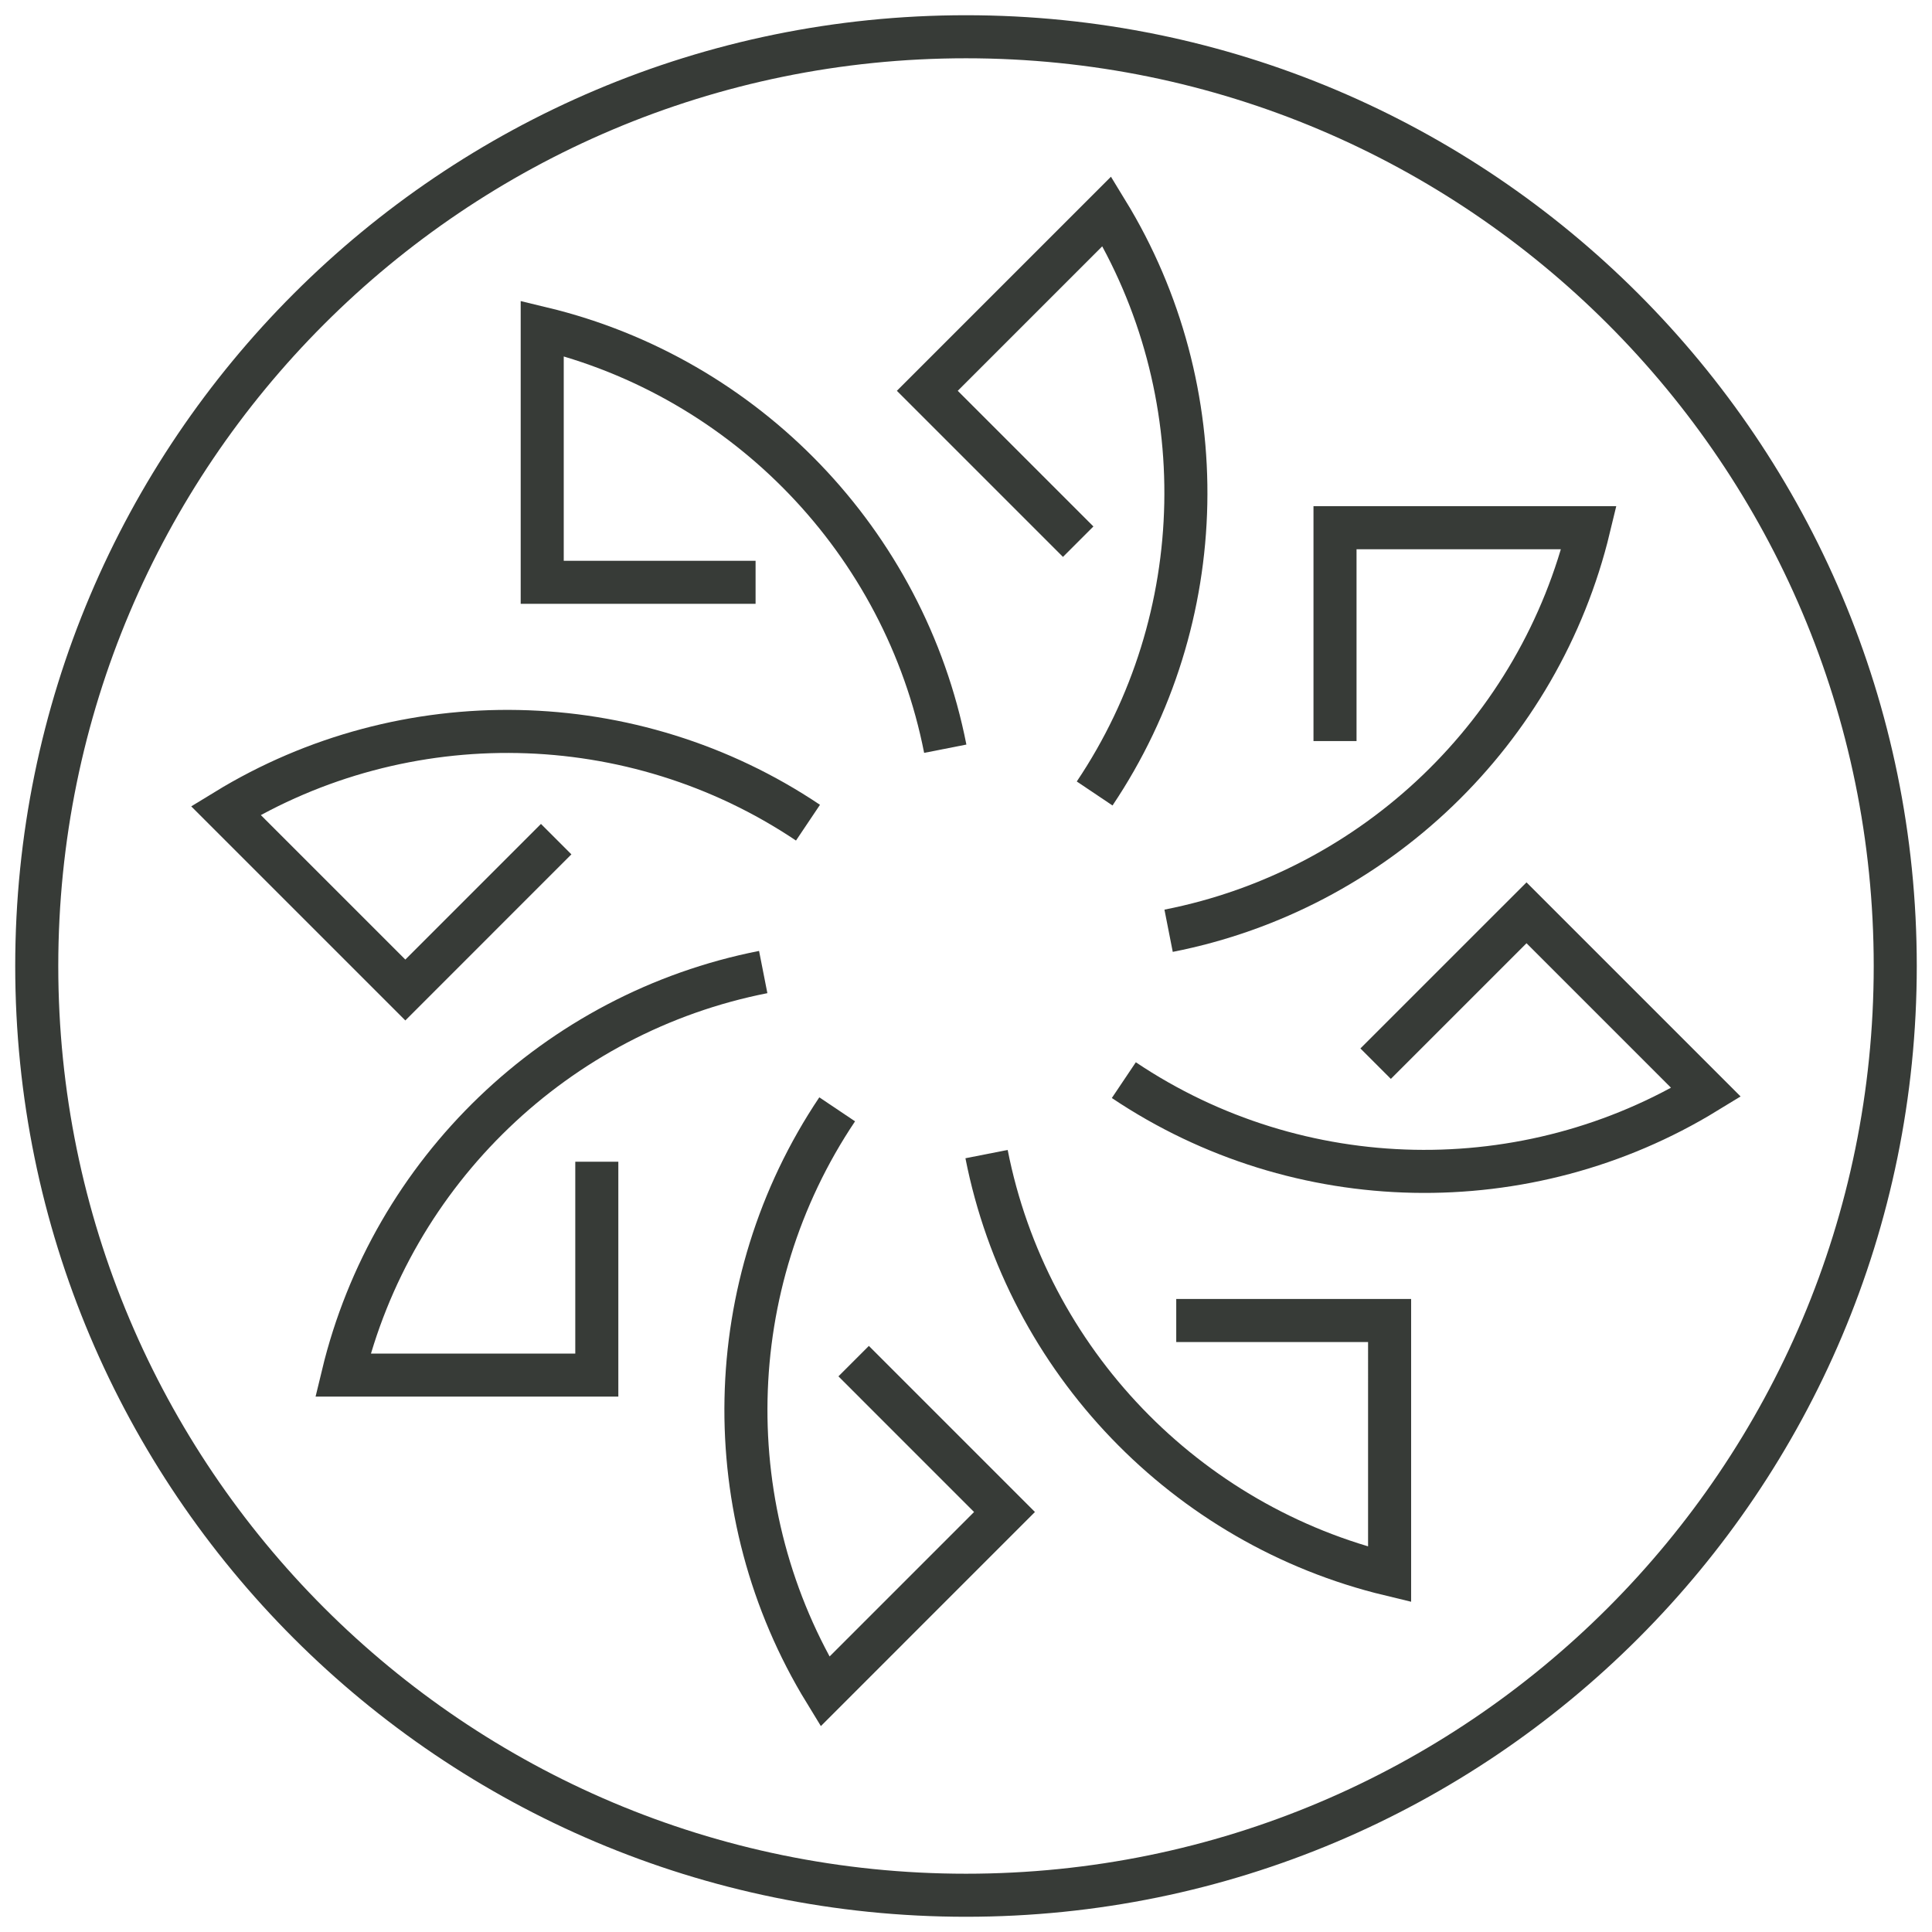
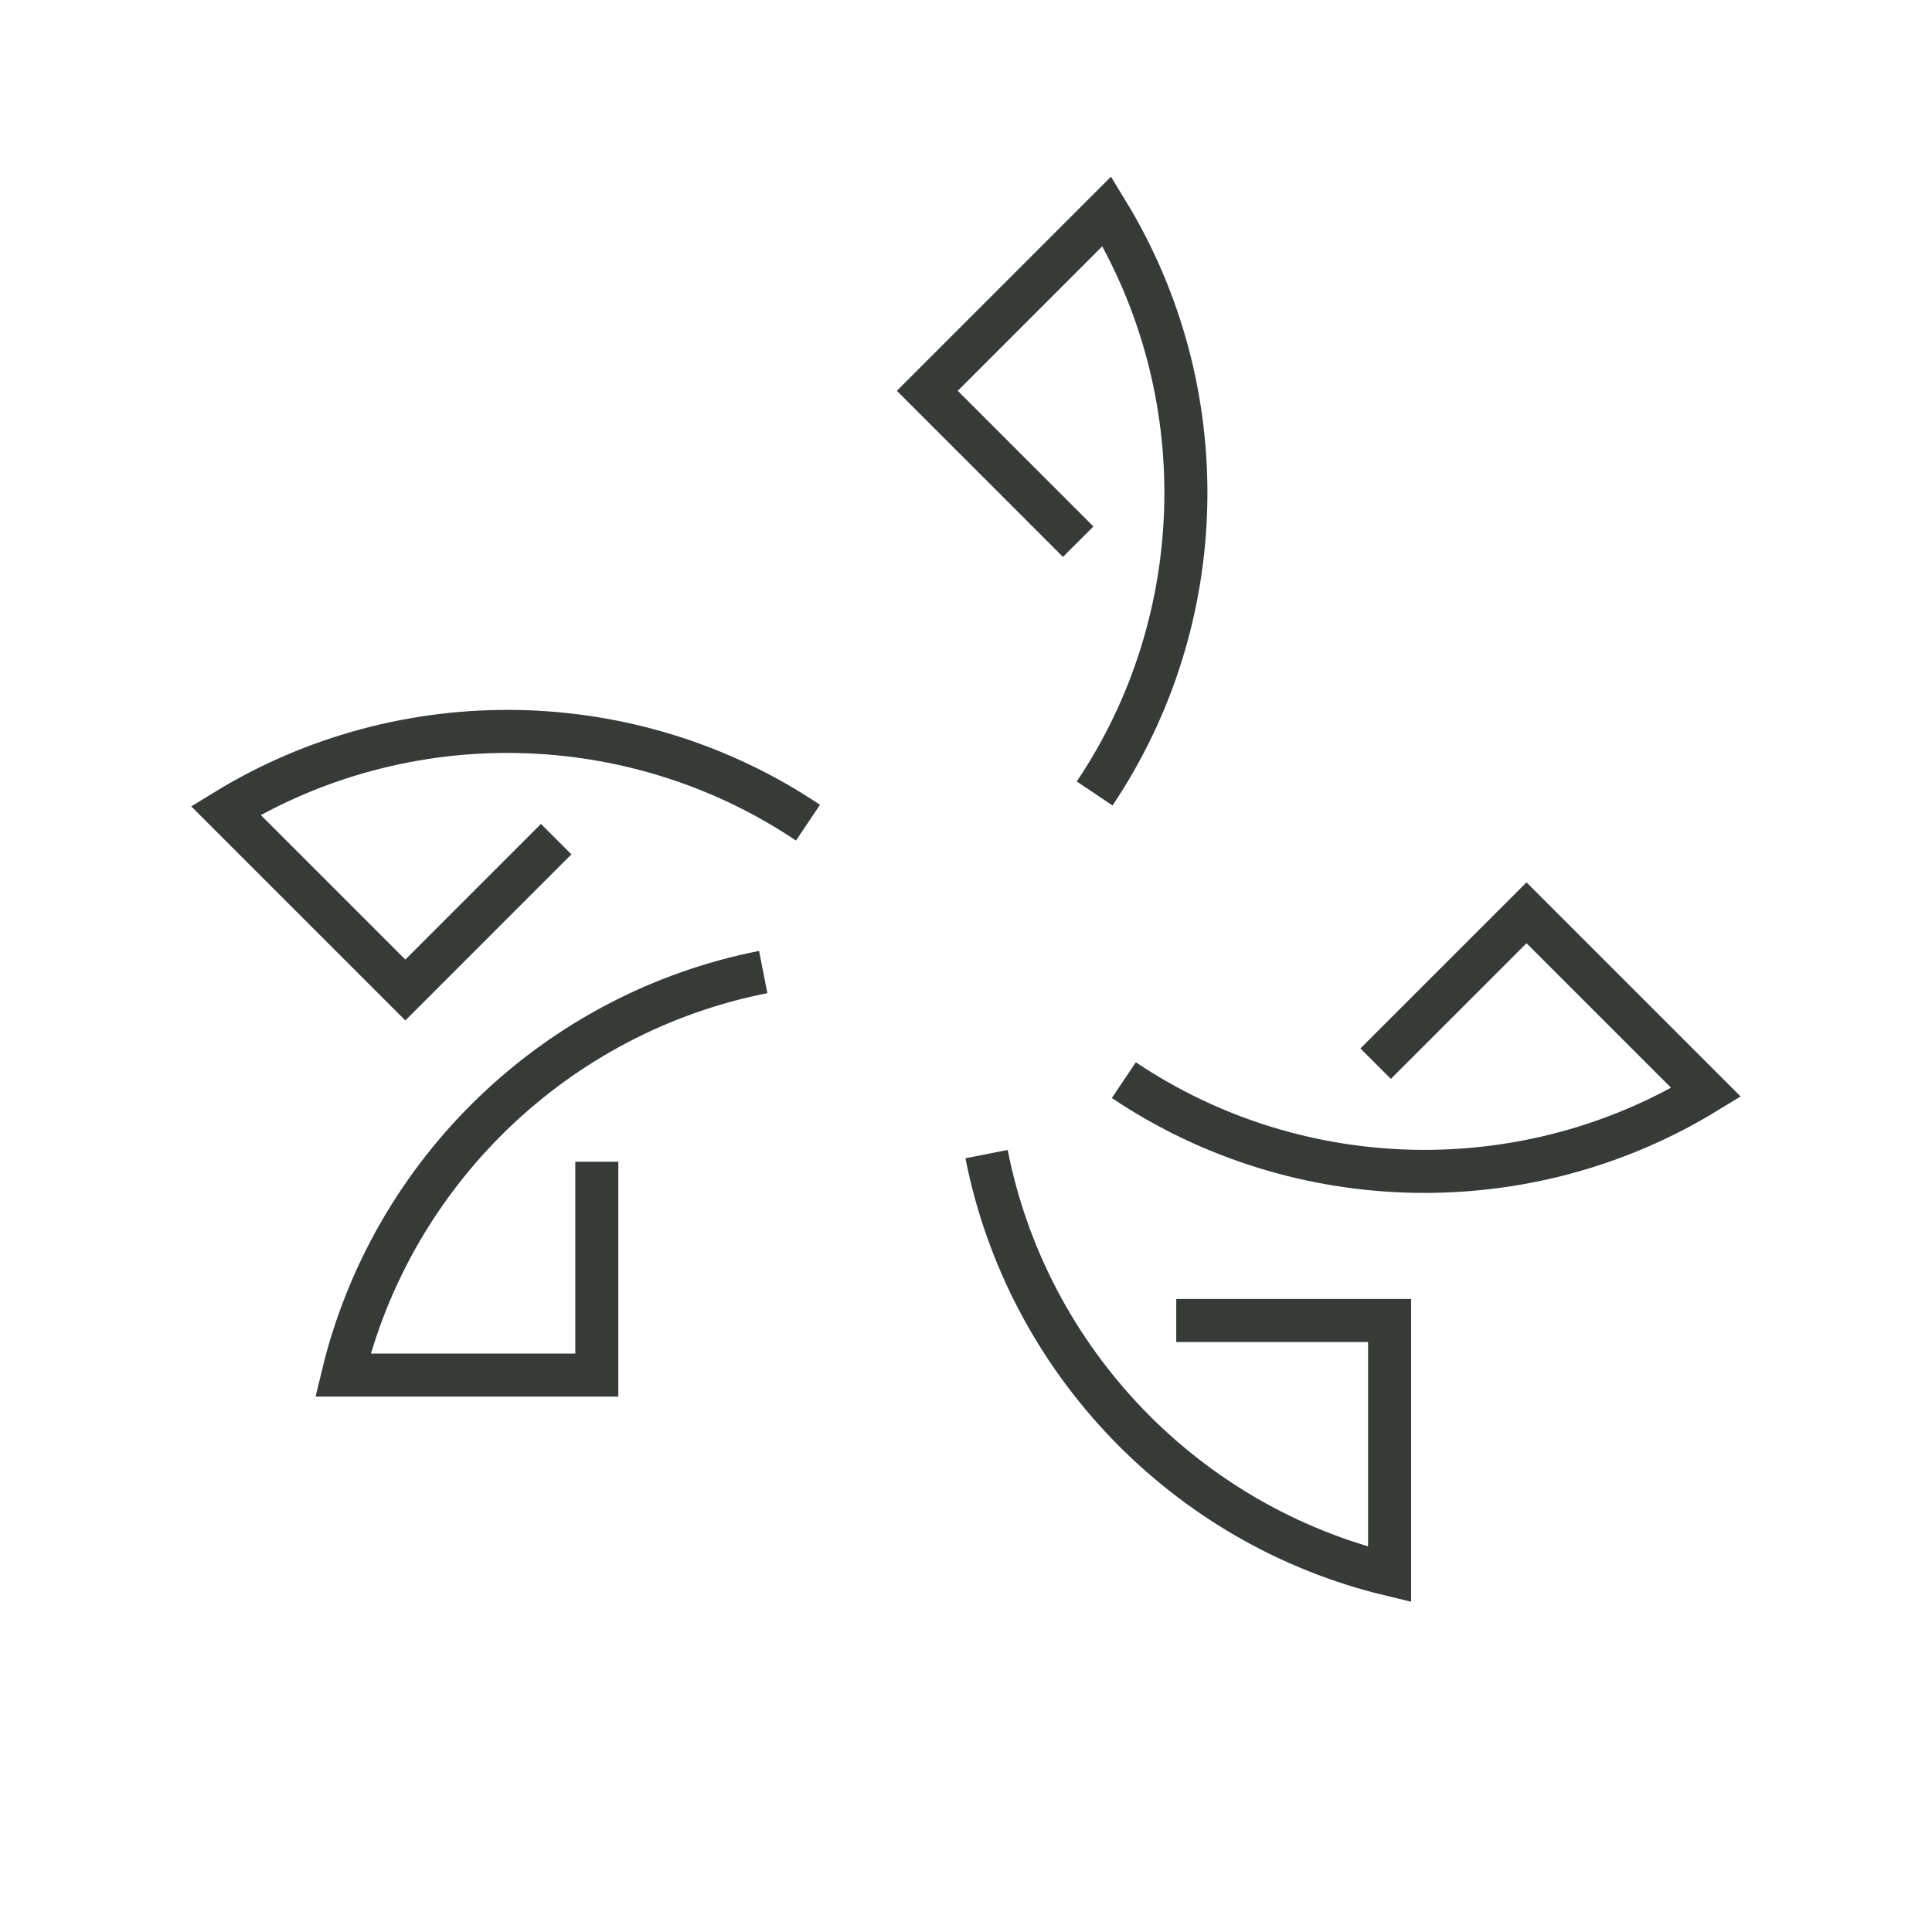
<svg xmlns="http://www.w3.org/2000/svg" version="1.1" width="300pt" height="300pt" viewBox="0 0 300 300">
-   <path transform="matrix(1,0,0,-1,294.293,150)" stroke-width="6.685" stroke-linecap="butt" stroke-miterlimit="10" stroke-linejoin="miter" fill="none" stroke="#373b37" d="M0 0C0-79.691-64.603-144.293-144.293-144.293-223.984-144.293-288.587-79.691-288.587 0-288.587 79.691-223.984 144.293-144.293 144.293-64.603 144.293 0 79.691 0 0Z" />
-   <path transform="matrix(1,0,0,-1,117.326,90.42)" stroke-width="6.685" stroke-linecap="butt" stroke-miterlimit="10" stroke-linejoin="miter" fill="none" stroke="#373b37" d="M0 0H-33.131V39.427C-1.504 31.808 23.135 6.275 29.454-25.841" />
  <path transform="matrix(1,0,0,-1,167.42,84.113)" stroke-width="6.685" stroke-linecap="butt" stroke-miterlimit="10" stroke-linejoin="miter" fill="none" stroke="#373b37" d="M0 0-23.428 23.428 4.451 51.307C21.427 23.555 20.796-11.921 2.556-39.099" />
-   <path transform="matrix(1,0,0,-1,207.3,115.074)" stroke-width="6.685" stroke-linecap="butt" stroke-miterlimit="10" stroke-linejoin="miter" fill="none" stroke="#373b37" d="M0 0V33.131H39.428C31.808 1.504 6.276-23.134-25.84-29.454" />
  <path transform="matrix(1,0,0,-1,213.607,165.167)" stroke-width="6.685" stroke-linecap="butt" stroke-miterlimit="10" stroke-linejoin="miter" fill="none" stroke="#373b37" d="M0 0 23.428 23.427 51.307-4.452C23.555-21.428-11.92-20.796-39.099-2.556" />
  <path transform="matrix(1,0,0,-1,182.646,205.048)" stroke-width="6.685" stroke-linecap="butt" stroke-miterlimit="10" stroke-linejoin="miter" fill="none" stroke="#373b37" d="M0 0H33.131L33.13-39.427C1.503-31.807-23.135-6.276-29.454 25.84" />
-   <path transform="matrix(1,0,0,-1,132.554,211.355)" stroke-width="6.685" stroke-linecap="butt" stroke-miterlimit="10" stroke-linejoin="miter" fill="none" stroke="#373b37" d="M0 0 23.425-23.427-4.453-51.306C-21.429-23.554-20.797 11.921-2.557 39.099" />
  <path transform="matrix(1,0,0,-1,92.672,180.394)" stroke-width="6.685" stroke-linecap="butt" stroke-miterlimit="10" stroke-linejoin="miter" fill="none" stroke="#373b37" d="M0 0V-33.13H-39.427C-31.807-1.503-6.276 23.135 25.84 29.455" />
  <path transform="matrix(1,0,0,-1,86.364,130.301)" stroke-width="6.685" stroke-linecap="butt" stroke-miterlimit="10" stroke-linejoin="miter" fill="none" stroke="#373b37" d="M0 0-23.426-23.427-51.306 4.452C-23.554 21.428 11.922 20.797 39.1 2.556" />
</svg>